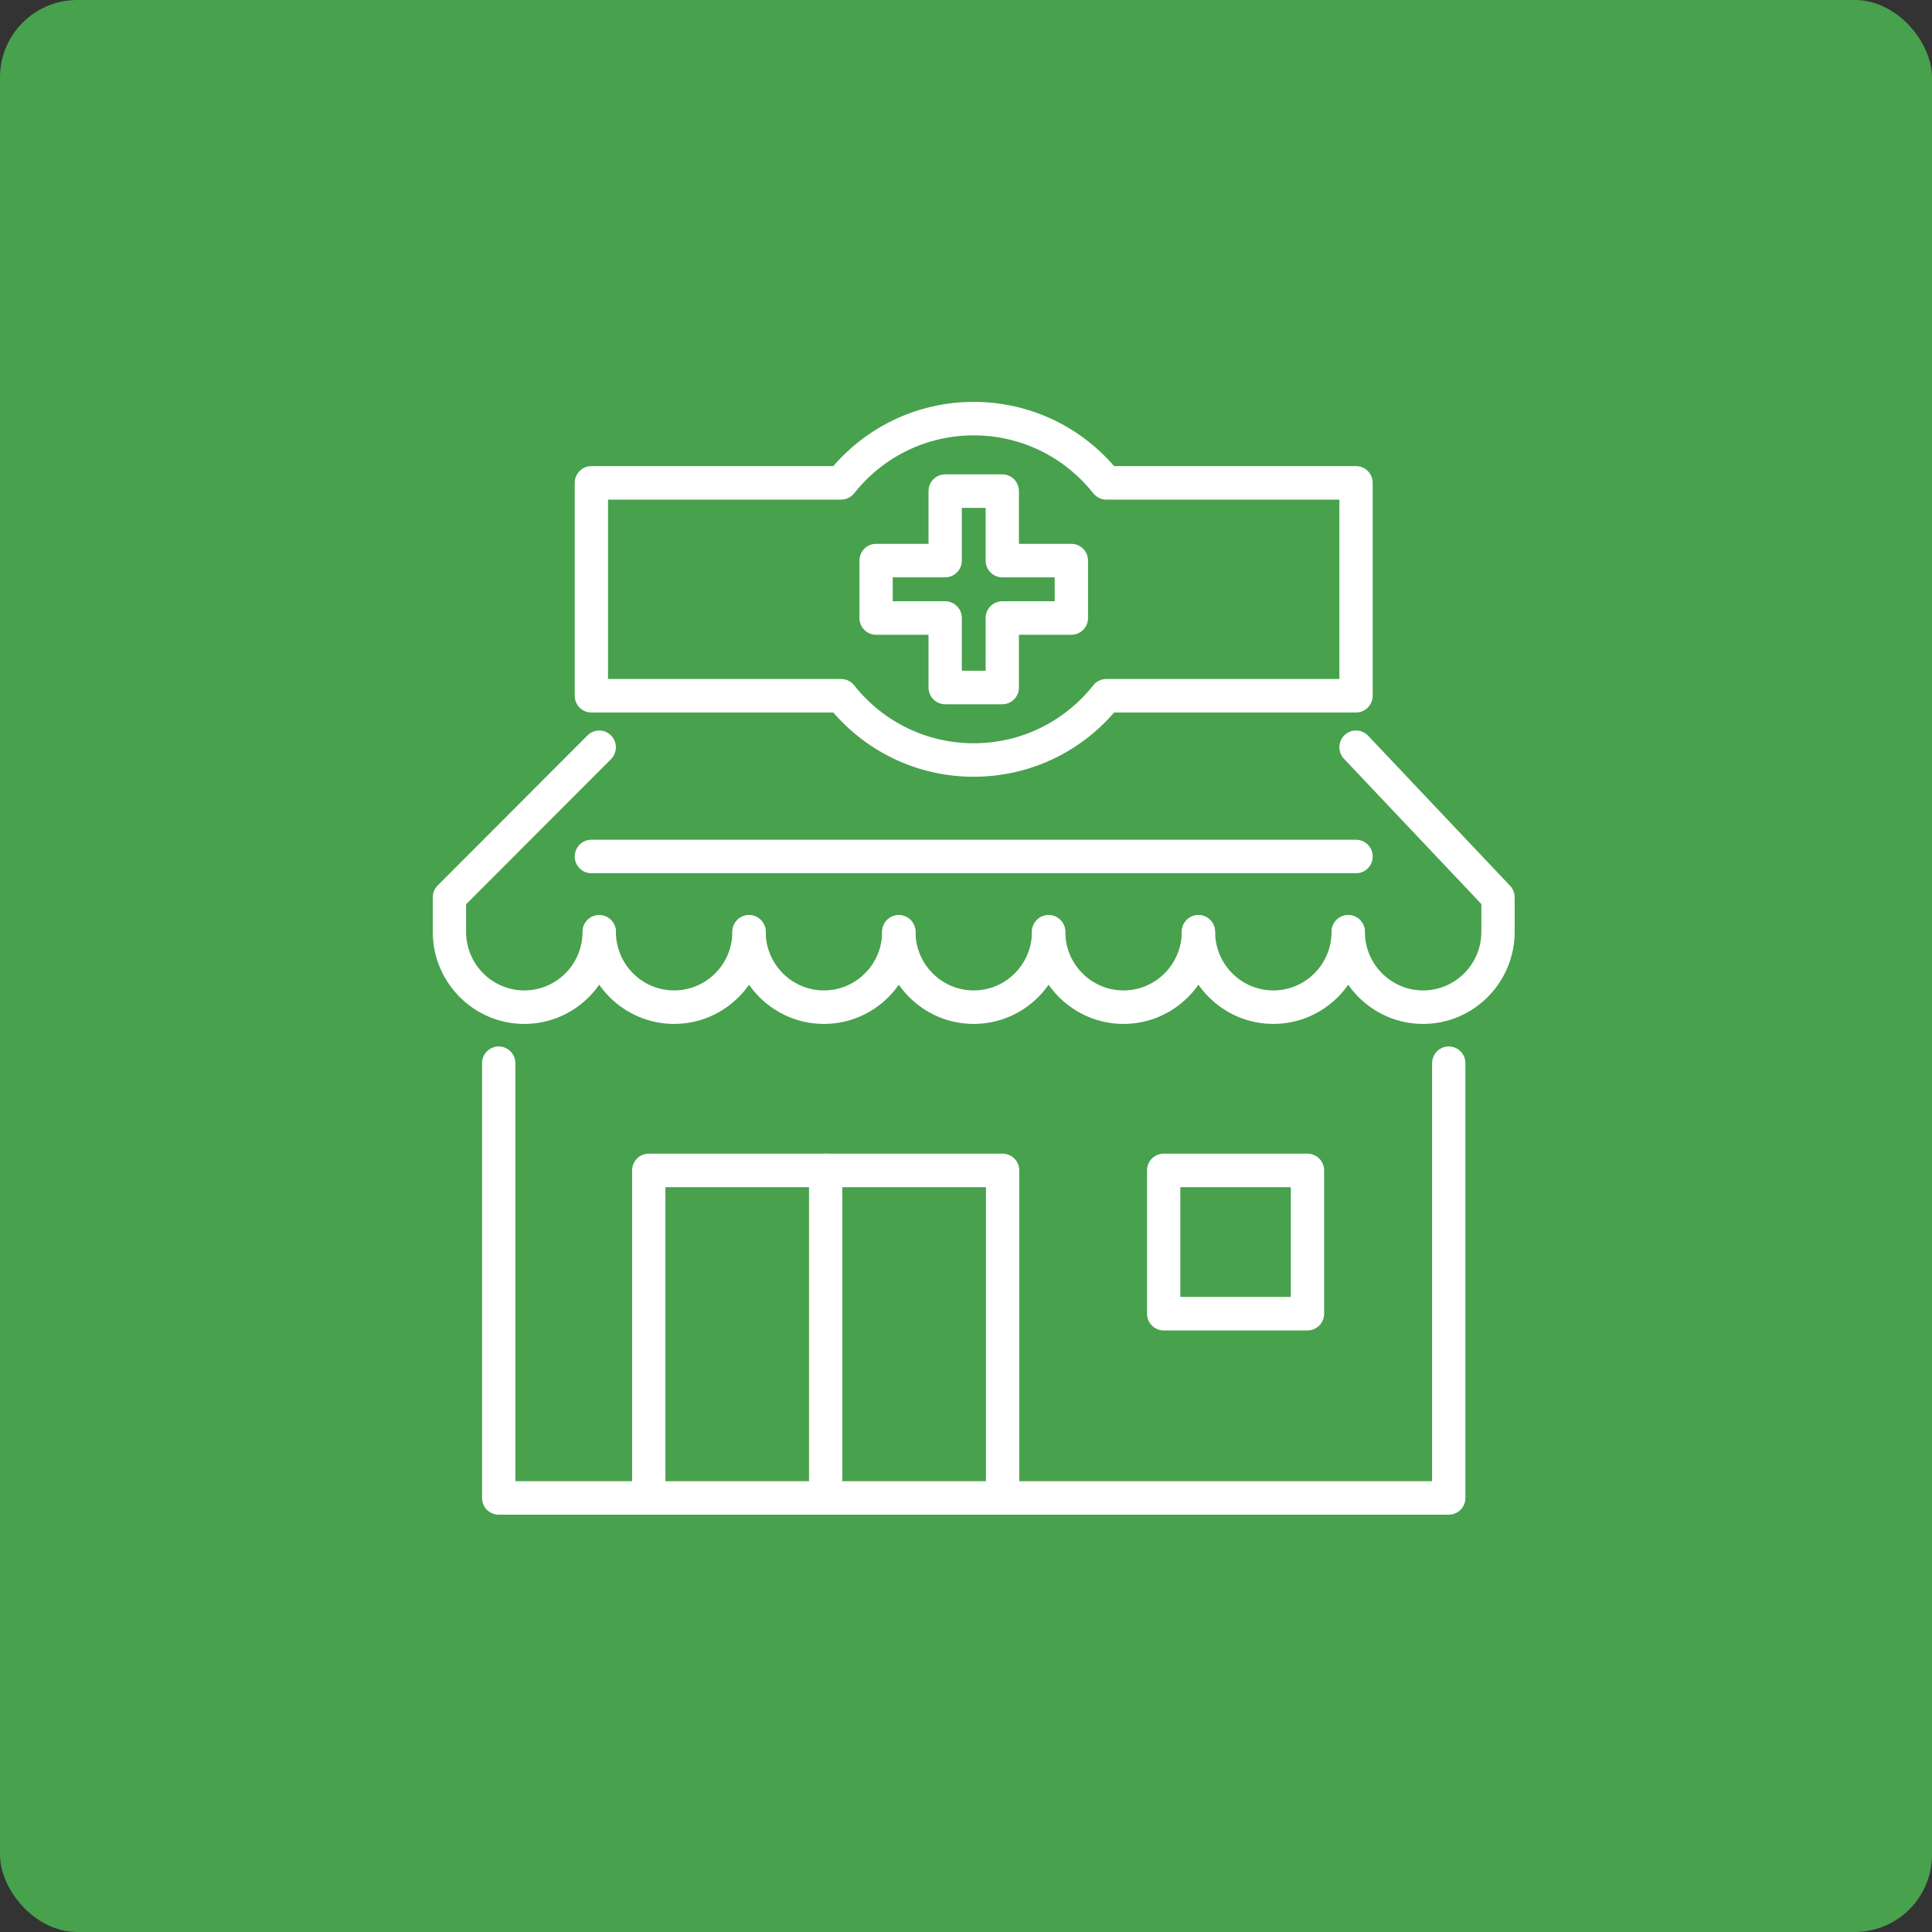
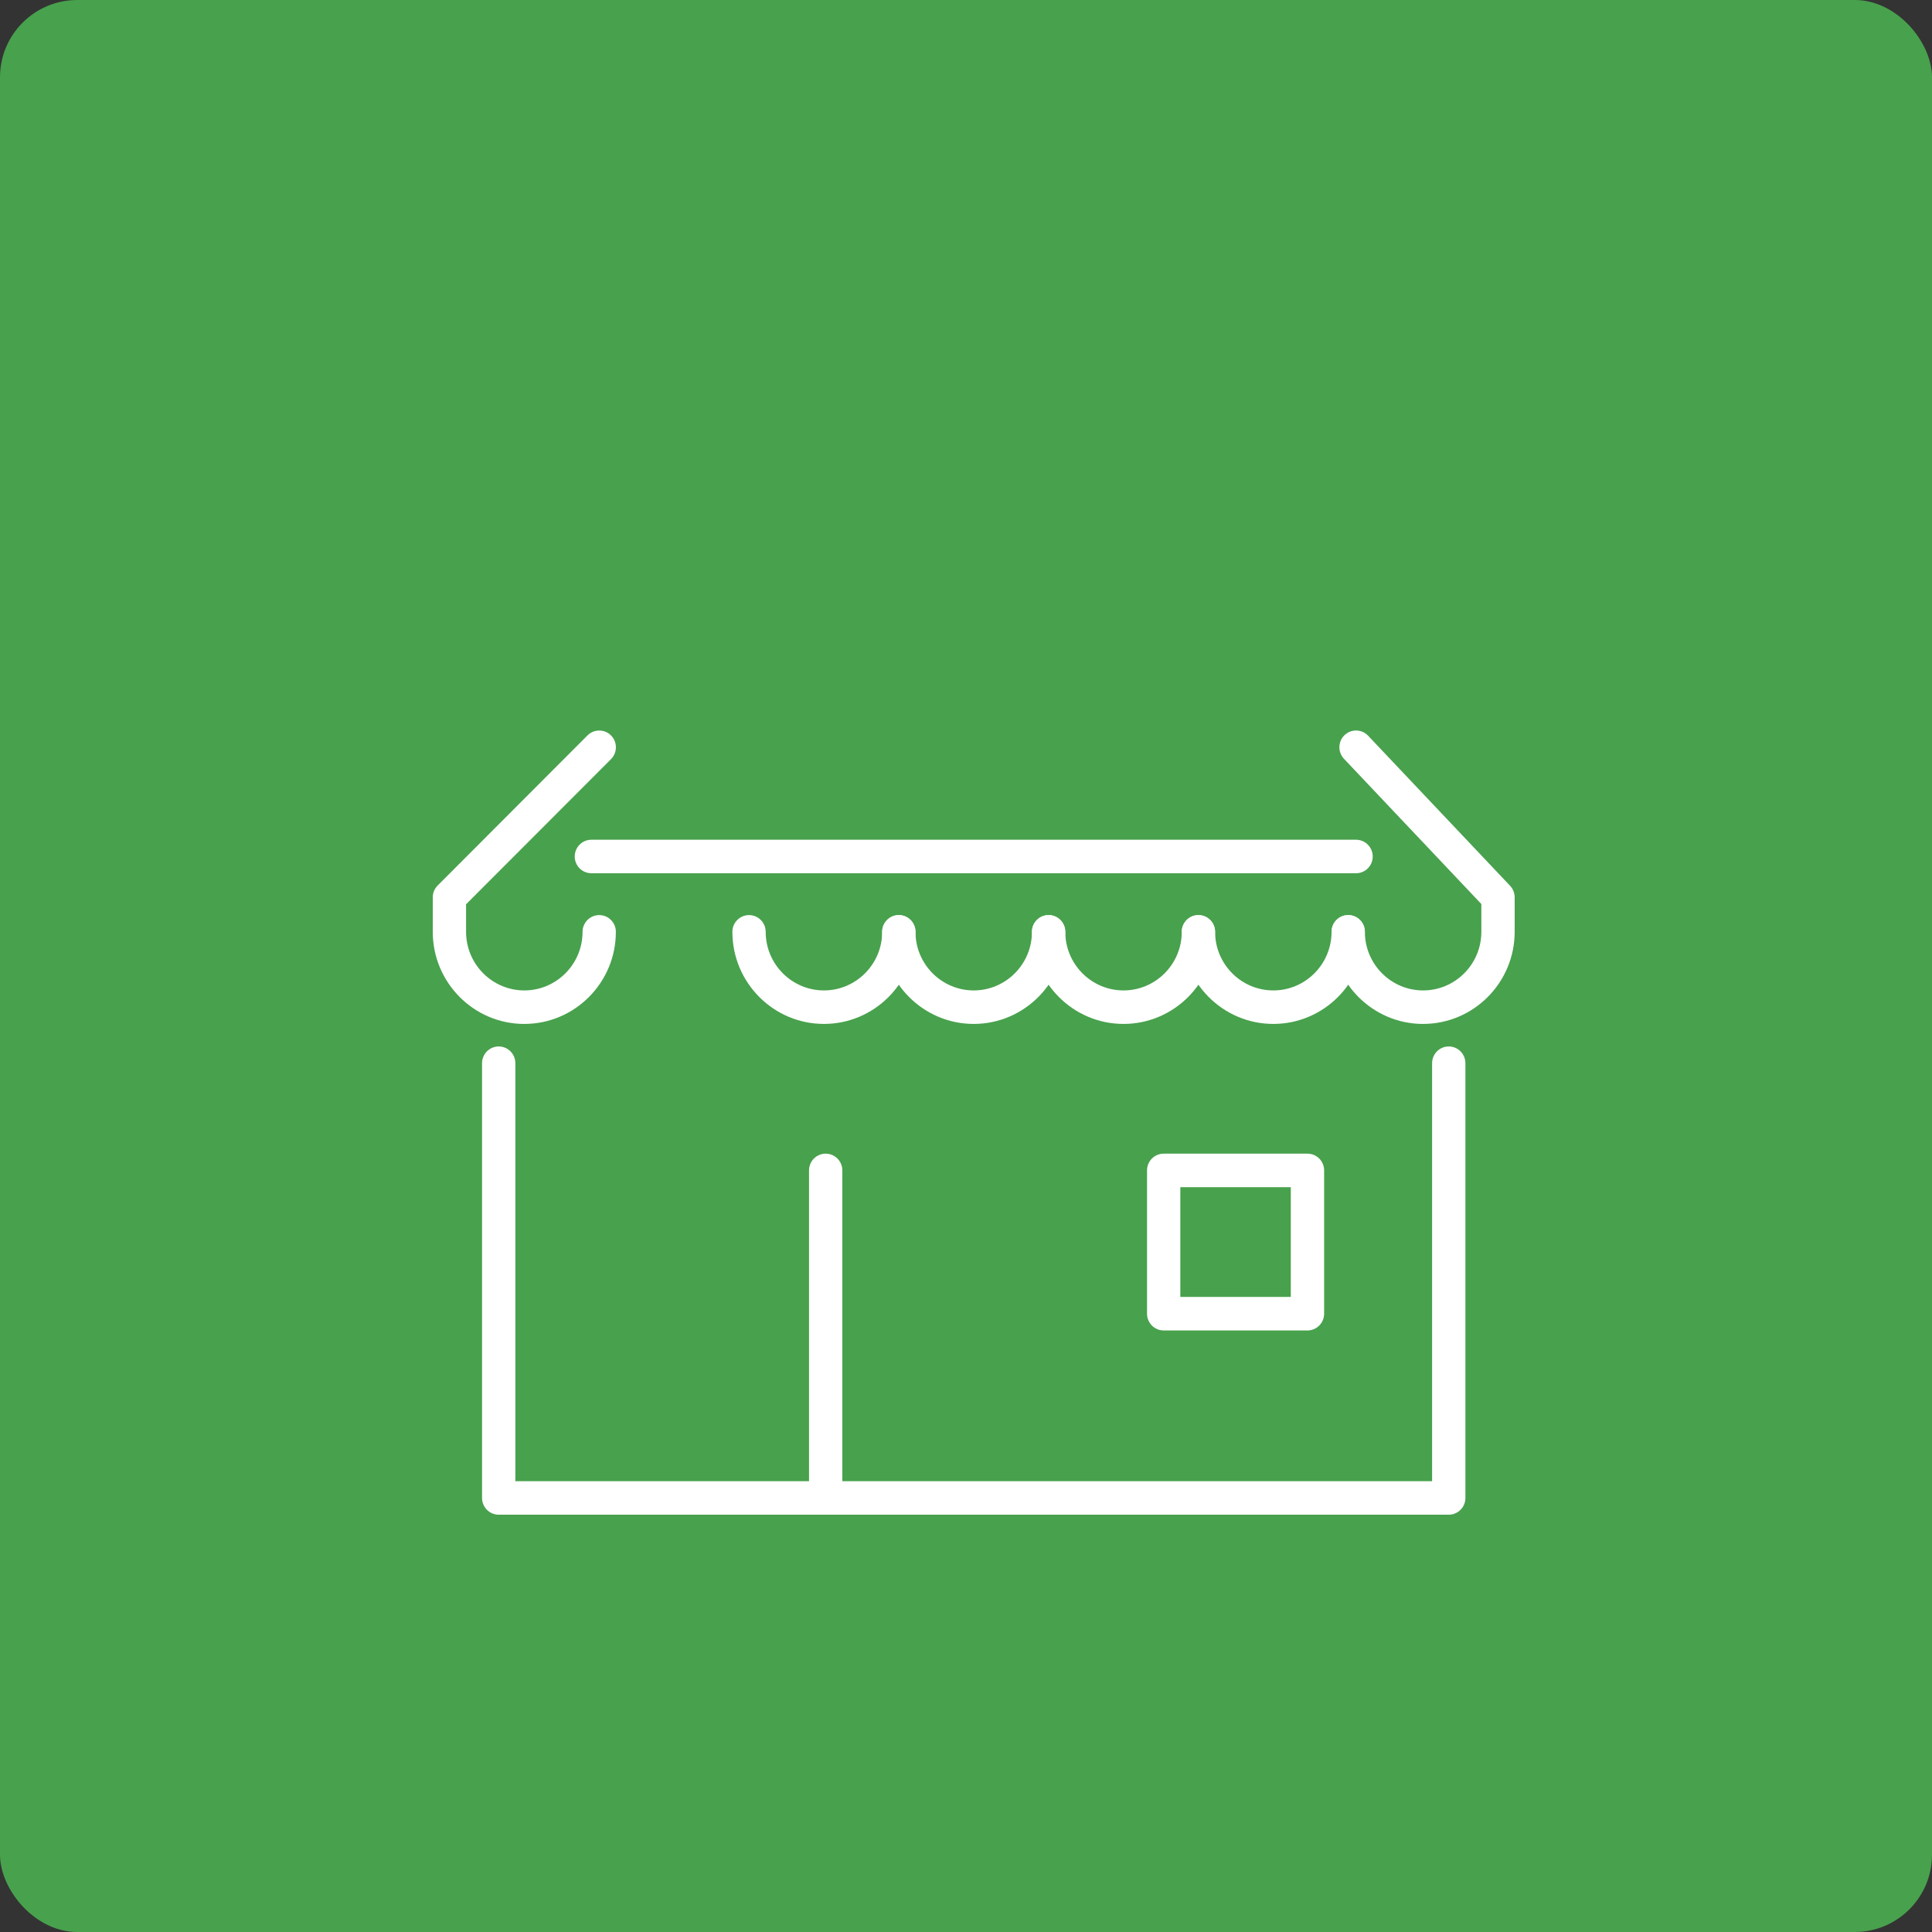
<svg xmlns="http://www.w3.org/2000/svg" width="100" height="100" viewBox="0 0 100 100" fill="none">
  <rect x="0" y="0" width="100" height="100" fill="#333333" stroke="none" />
  <rect width="100" height="100" rx="4" fill="#48A14D" />
  <g clip-path="url(#clip0_9334_131900)">
-     <path d="M50.399 40.205C47.593 40.205 44.968 38.998 43.132 36.88H30.61C30.134 36.88 29.748 36.491 29.748 36.013V24.993C29.748 24.515 30.134 24.126 30.61 24.126H43.132C44.968 22.008 47.593 20.801 50.399 20.801C53.205 20.801 55.831 22.008 57.667 24.126H70.188C70.664 24.126 71.05 24.515 71.05 24.993V36.011C71.05 36.49 70.664 36.879 70.188 36.879H57.667C55.831 38.998 53.205 40.204 50.399 40.204V40.205ZM31.472 35.144H43.535C43.797 35.144 44.045 35.264 44.209 35.47C45.723 37.377 47.979 38.471 50.399 38.471C52.819 38.471 55.076 37.377 56.59 35.47C56.753 35.264 57.001 35.144 57.264 35.144H69.326V25.861H57.264C57.001 25.861 56.753 25.74 56.59 25.535C55.076 23.628 52.819 22.534 50.399 22.534C47.979 22.534 45.723 23.628 44.209 25.535C44.045 25.74 43.797 25.861 43.535 25.861H31.472V35.144Z" fill="white" />
    <path d="M27.139 52.999C24.526 52.999 22.4 50.861 22.4 48.233V46.447C22.4 46.217 22.491 45.995 22.654 45.833L30.408 38.065C30.745 37.727 31.291 37.728 31.628 38.067C31.963 38.406 31.962 38.955 31.625 39.294L24.124 46.805V48.232C24.124 49.904 25.476 51.264 27.139 51.264C28.801 51.264 30.153 49.904 30.153 48.232C30.153 47.753 30.539 47.365 31.015 47.365C31.491 47.365 31.877 47.753 31.877 48.232C31.877 50.86 29.752 52.998 27.139 52.998V52.999Z" fill="white" />
-     <path d="M34.892 52.998C32.279 52.998 30.154 50.861 30.154 48.232C30.154 47.754 30.54 47.365 31.016 47.365C31.492 47.365 31.878 47.754 31.878 48.232C31.878 49.904 33.23 51.264 34.892 51.264C36.555 51.264 37.907 49.904 37.907 48.232C37.907 47.754 38.293 47.365 38.769 47.365C39.245 47.365 39.631 47.754 39.631 48.232C39.631 50.861 37.505 52.998 34.892 52.998V52.998Z" fill="white" />
    <path d="M42.647 52.998C40.034 52.998 37.908 50.861 37.908 48.232C37.908 47.754 38.294 47.365 38.77 47.365C39.246 47.365 39.632 47.754 39.632 48.232C39.632 49.904 40.984 51.264 42.647 51.264C44.309 51.264 45.661 49.904 45.661 48.232C45.661 47.754 46.047 47.365 46.523 47.365C46.999 47.365 47.385 47.754 47.385 48.232C47.385 50.861 45.26 52.998 42.647 52.998Z" fill="white" />
    <path d="M50.399 52.998C47.786 52.998 45.661 50.861 45.661 48.232C45.661 47.754 46.047 47.365 46.523 47.365C46.999 47.365 47.385 47.754 47.385 48.232C47.385 49.904 48.737 51.264 50.399 51.264C52.062 51.264 53.413 49.904 53.413 48.232C53.413 47.754 53.8 47.365 54.276 47.365C54.752 47.365 55.138 47.754 55.138 48.232C55.138 50.861 53.012 52.998 50.399 52.998V52.998Z" fill="white" />
    <path d="M58.153 52.998C55.54 52.998 53.415 50.861 53.415 48.232C53.415 47.754 53.801 47.365 54.277 47.365C54.753 47.365 55.139 47.754 55.139 48.232C55.139 49.904 56.491 51.264 58.153 51.264C59.816 51.264 61.168 49.904 61.168 48.232C61.168 47.754 61.554 47.365 62.03 47.365C62.506 47.365 62.892 47.754 62.892 48.232C62.892 50.861 60.766 52.998 58.153 52.998Z" fill="white" />
    <path d="M65.907 52.998C63.294 52.998 61.169 50.861 61.169 48.232C61.169 47.754 61.555 47.365 62.031 47.365C62.507 47.365 62.893 47.754 62.893 48.232C62.893 49.904 64.245 51.264 65.907 51.264C67.57 51.264 68.921 49.904 68.921 48.232C68.921 47.754 69.308 47.365 69.784 47.365C70.26 47.365 70.646 47.754 70.646 48.232C70.646 50.861 68.52 52.998 65.907 52.998V52.998Z" fill="white" />
    <path d="M73.66 52.999C71.047 52.999 68.922 50.861 68.922 48.233C68.922 47.754 69.308 47.365 69.784 47.365C70.26 47.365 70.646 47.754 70.646 48.233C70.646 49.904 71.998 51.264 73.66 51.264C75.323 51.264 76.674 49.904 76.674 48.233V46.792L69.564 39.275C69.236 38.928 69.249 38.379 69.594 38.049C69.939 37.72 70.485 37.733 70.813 38.08L78.161 45.847C78.314 46.008 78.399 46.223 78.399 46.445V48.231C78.399 50.86 76.273 52.998 73.66 52.998V52.999Z" fill="white" />
-     <path d="M51.878 36.453H48.922C48.446 36.453 48.06 36.064 48.06 35.586V32.856H45.346C44.87 32.856 44.484 32.467 44.484 31.989V29.016C44.484 28.537 44.87 28.149 45.346 28.149H48.06V25.42C48.06 24.941 48.446 24.553 48.922 24.553H51.878C52.354 24.553 52.74 24.941 52.74 25.42V28.149H55.454C55.93 28.149 56.316 28.537 56.316 29.016V31.989C56.316 32.467 55.93 32.856 55.454 32.856H52.74V35.586C52.74 36.064 52.354 36.453 51.878 36.453ZM49.784 34.718H51.016V31.989C51.016 31.51 51.402 31.121 51.878 31.121H54.592V29.883H51.878C51.402 29.883 51.016 29.495 51.016 29.016V26.287H49.784V29.016C49.784 29.495 49.398 29.883 48.922 29.883H46.208V31.121H48.922C49.398 31.121 49.784 31.51 49.784 31.989V34.718V34.718Z" fill="white" />
    <path d="M74.987 78.401H25.813C25.337 78.401 24.951 78.013 24.951 77.534V55.031C24.951 54.553 25.337 54.164 25.813 54.164C26.289 54.164 26.675 54.553 26.675 55.031V76.667H74.125V55.031C74.125 54.553 74.511 54.164 74.987 54.164C75.463 54.164 75.849 54.553 75.849 55.031V77.534C75.849 78.013 75.463 78.401 74.987 78.401Z" fill="white" />
-     <path d="M51.894 78.4C51.418 78.4 51.032 78.012 51.032 77.533V61.447H34.442V77.533C34.442 78.012 34.056 78.4 33.58 78.4C33.104 78.4 32.718 78.012 32.718 77.533V60.58C32.718 60.101 33.104 59.713 33.58 59.713H51.895C52.371 59.713 52.757 60.101 52.757 60.58V77.533C52.757 78.012 52.371 78.4 51.895 78.4H51.894Z" fill="white" />
    <path d="M67.674 68.864H60.232C59.756 68.864 59.37 68.475 59.37 67.996V60.58C59.37 60.101 59.756 59.713 60.232 59.713H67.674C68.15 59.713 68.537 60.101 68.537 60.58V67.996C68.537 68.475 68.15 68.864 67.674 68.864ZM61.094 67.129H66.812V61.447H61.094V67.129Z" fill="white" />
    <path d="M42.737 77.807C42.261 77.807 41.875 77.419 41.875 76.94V60.58C41.875 60.101 42.261 59.713 42.737 59.713C43.213 59.713 43.599 60.101 43.599 60.58V76.94C43.599 77.419 43.213 77.807 42.737 77.807Z" fill="white" />
    <path d="M70.189 45.199H30.61C30.134 45.199 29.748 44.811 29.748 44.332C29.748 43.853 30.134 43.465 30.61 43.465H70.189C70.665 43.465 71.052 43.853 71.052 44.332C71.052 44.811 70.665 45.199 70.189 45.199Z" fill="white" />
  </g>
  <defs>
    <clipPath id="clip0_9334_131900">
      <rect width="56" height="57.6" fill="white" transform="translate(22.4 20.801)" />
    </clipPath>
  </defs>
</svg>